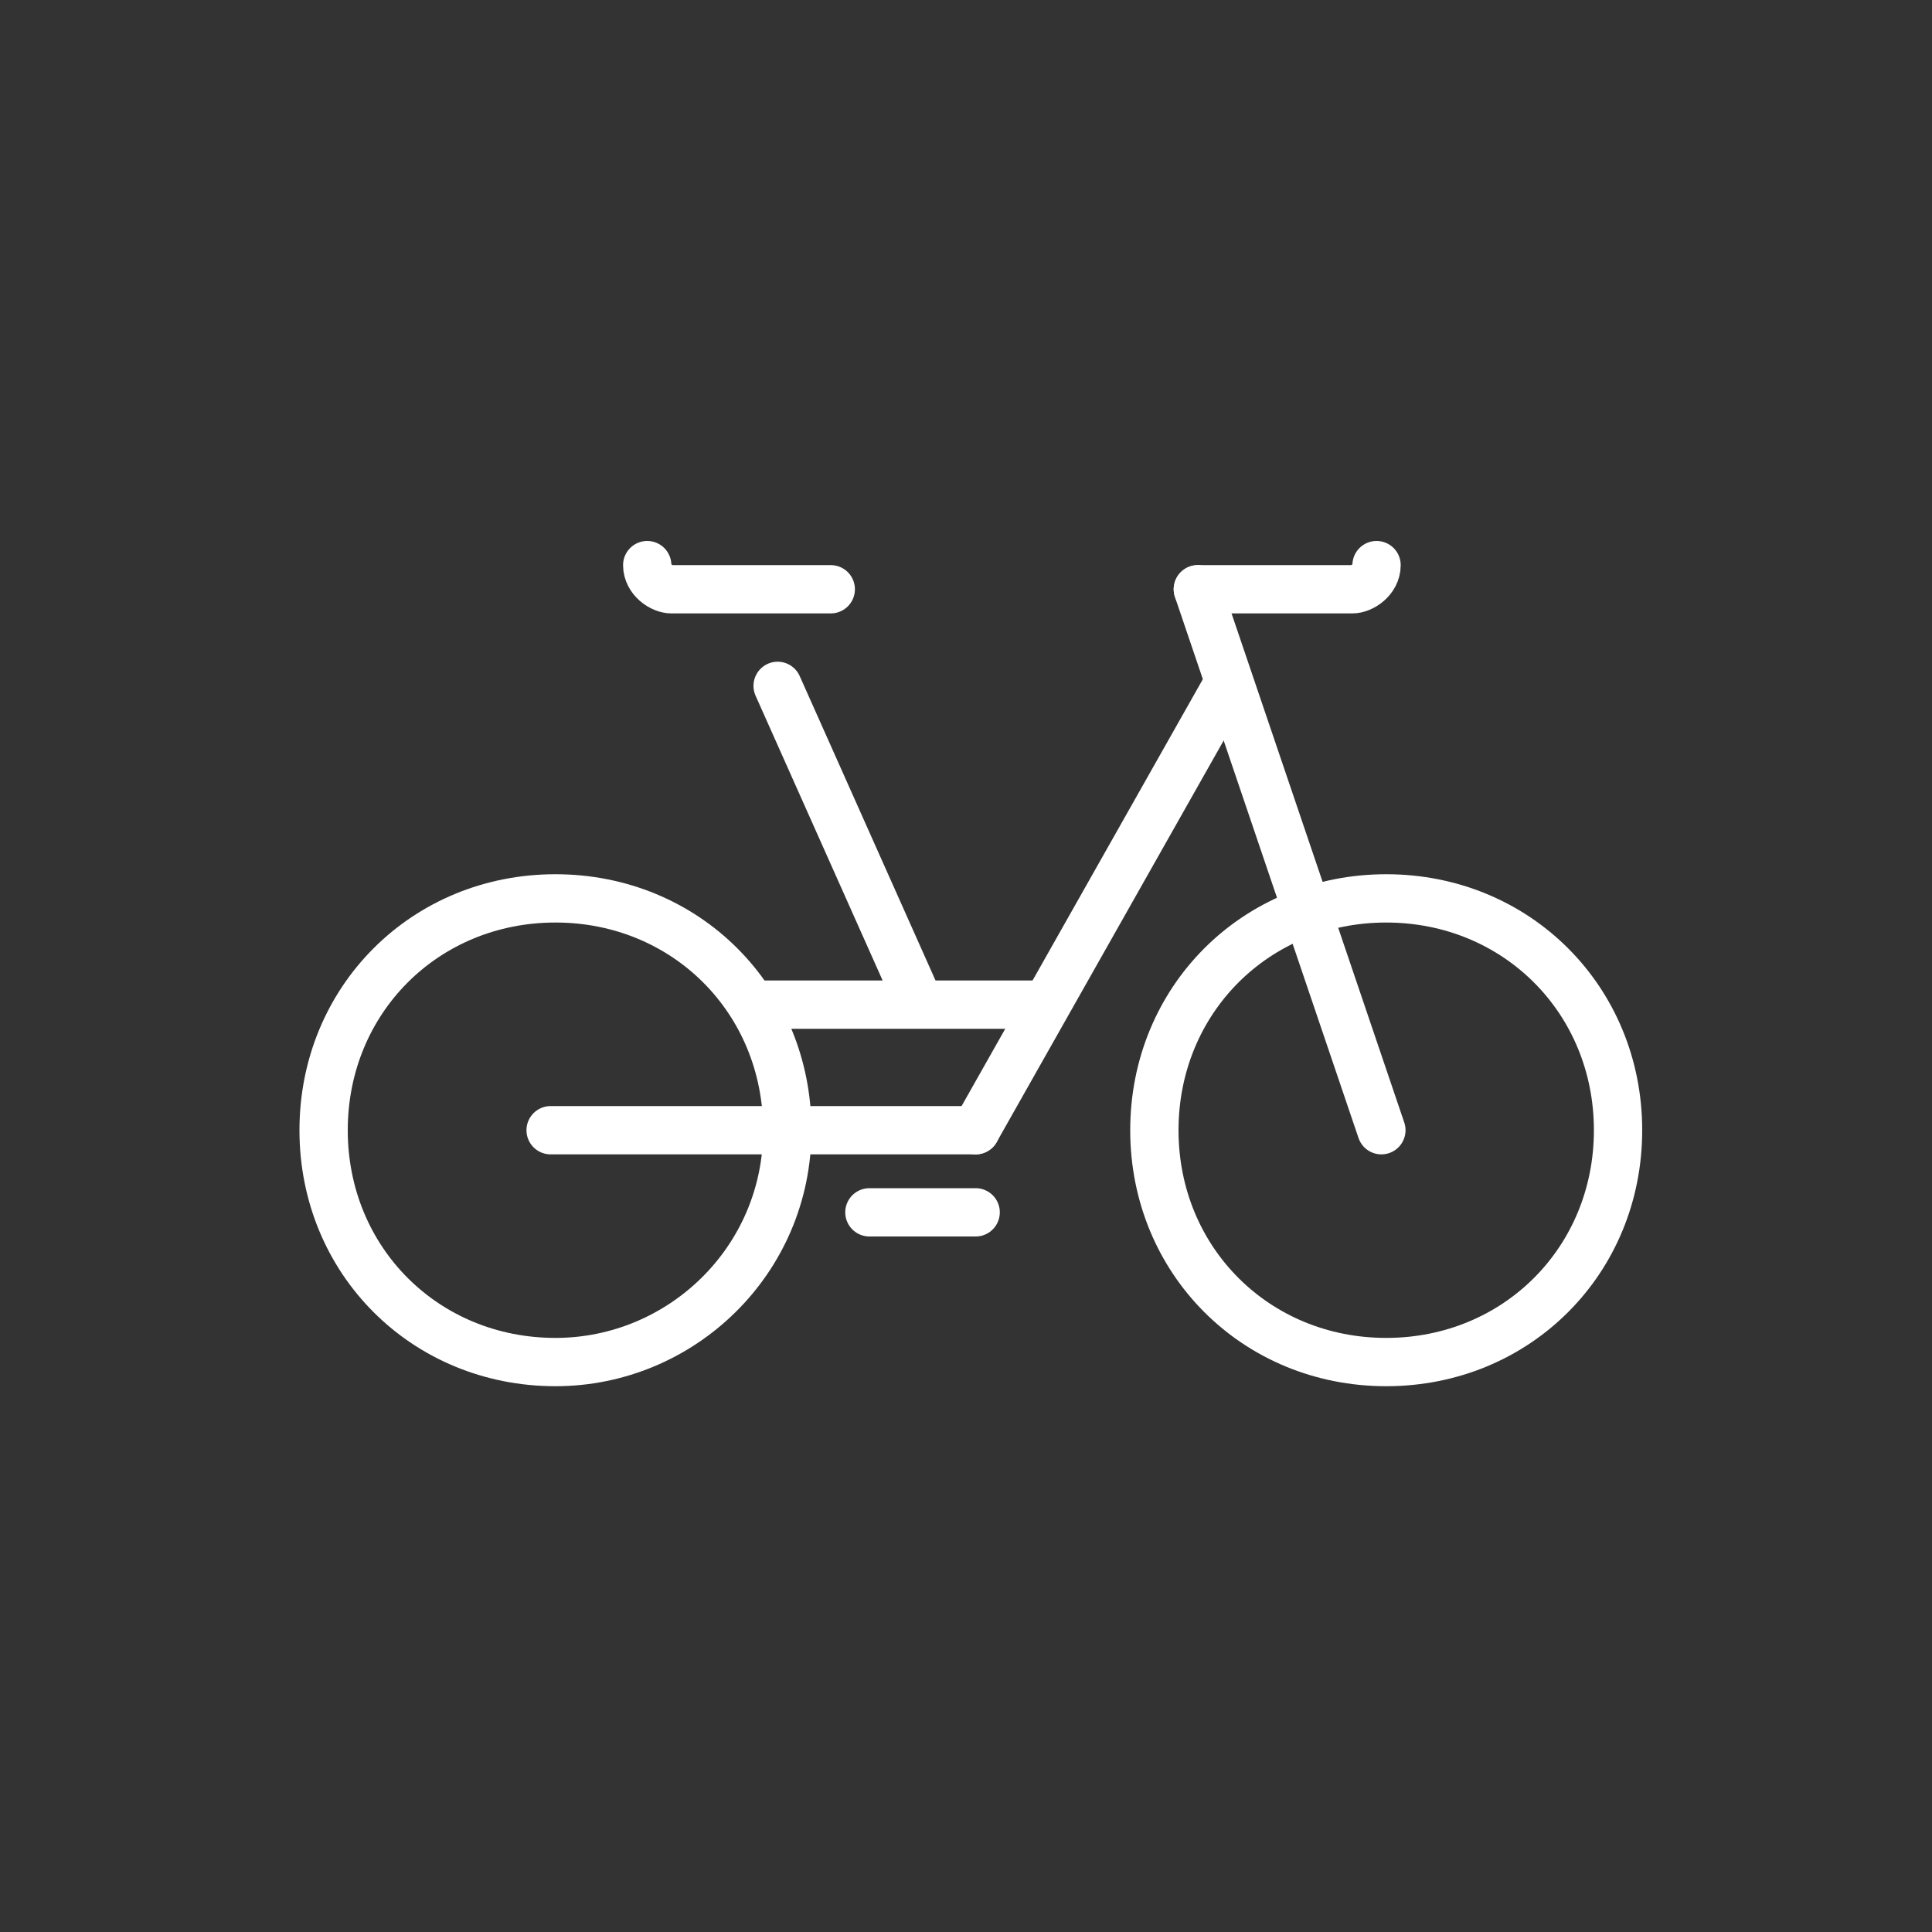
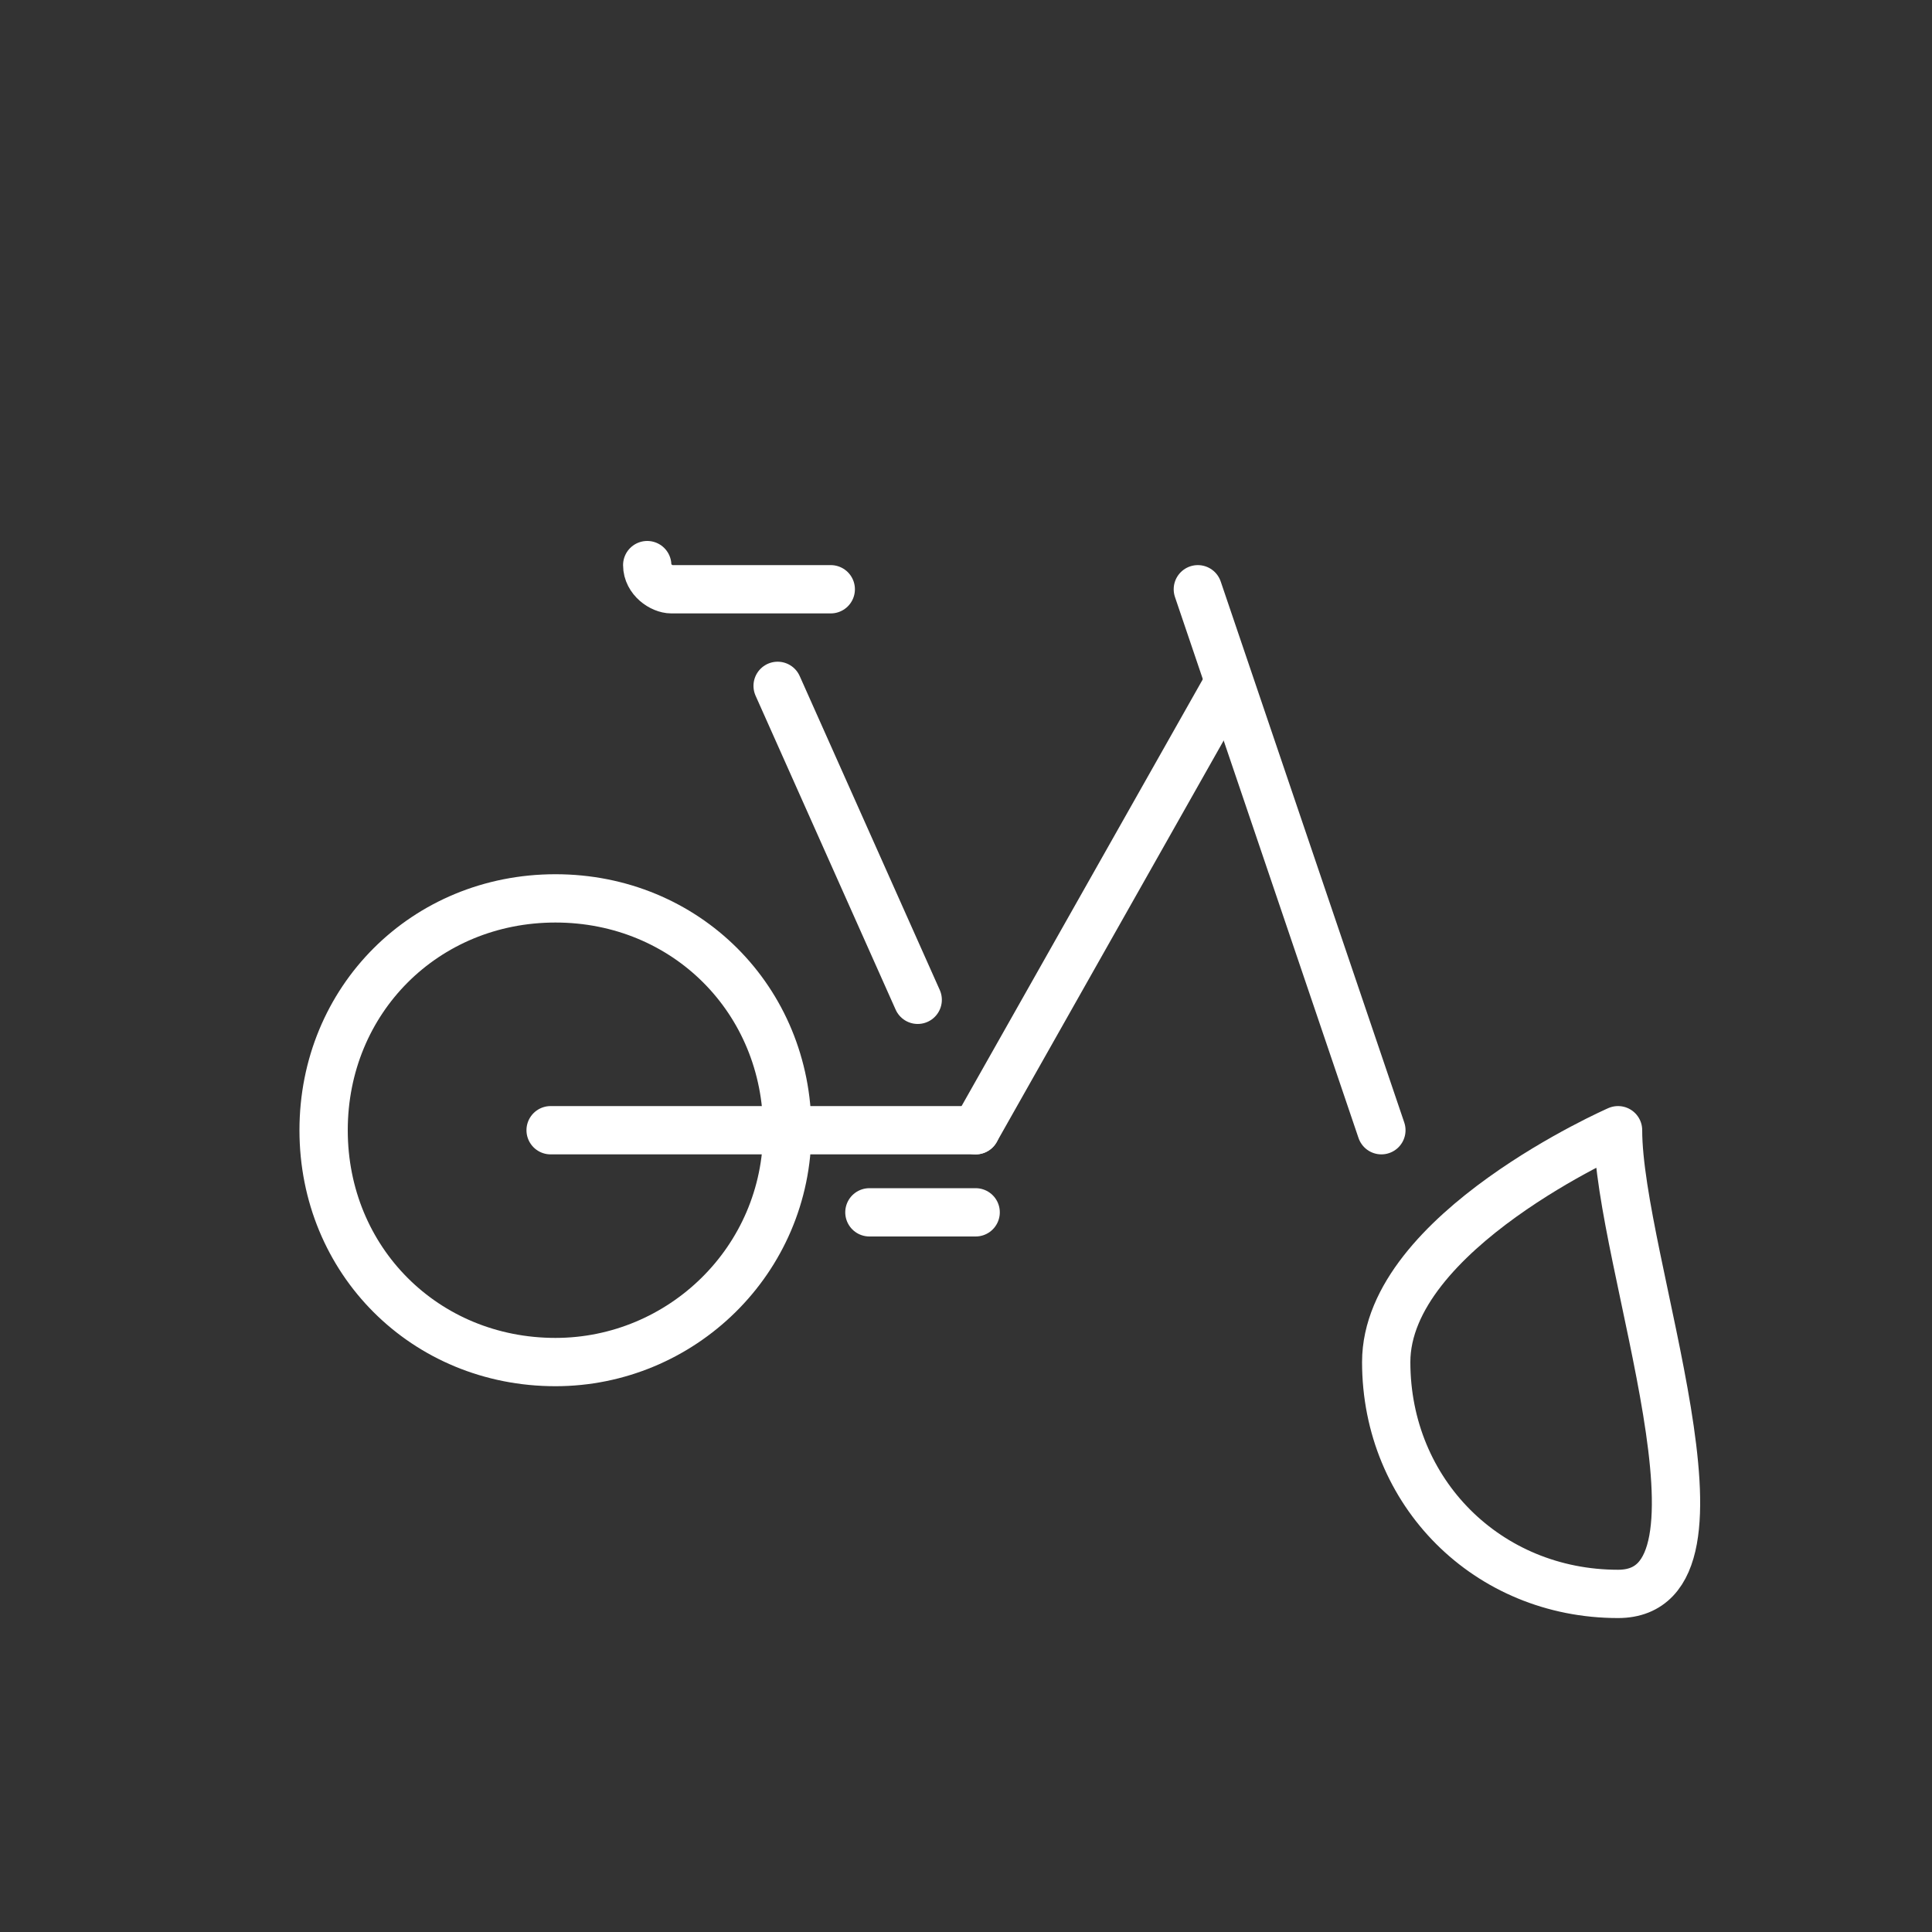
<svg xmlns="http://www.w3.org/2000/svg" version="1.1" id="圖層_1" x="0px" y="0px" viewBox="0 0 40 40" style="enable-background:new 0 0 40 40;" xml:space="preserve">
  <rect x="0" y="0" width="40" height="40" fill="#333333" stroke="none" />
  <style type="text/css">
	.st0{fill:none;stroke:#FFFFFF;stroke-linecap:round;stroke-linejoin:round;stroke-miterlimit:10;}
</style>
  <g>
    <line class="st0" x1="20.2" y1="23.4" x2="11.4" y2="23.4" />
-     <path class="st0" d="M24.8,12.2H28c0.2,0,0.5-0.2,0.5-0.5" />
    <line class="st0" x1="20.2" y1="23.4" x2="25.4" y2="14.2" />
    <line class="st0" x1="16.1" y1="14.2" x2="19" y2="20.7" />
    <line class="st0" x1="28.6" y1="23.4" x2="24.8" y2="12.2" />
    <path class="st0" d="M16.3,23.4c0-2.7-2.1-4.8-4.8-4.8s-4.8,2.1-4.8,4.8s2.1,4.8,4.8,4.8C14.1,28.2,16.3,26.1,16.3,23.4z" />
    <path class="st0" d="M17.2,12.2h-3.3c-0.2,0-0.5-0.2-0.5-0.5" />
-     <path class="st0" d="M33.5,23.4c0-2.7-2.1-4.8-4.8-4.8s-4.8,2.1-4.8,4.8s2.1,4.8,4.8,4.8S33.5,26.1,33.5,23.4z" />
+     <path class="st0" d="M33.5,23.4s-4.8,2.1-4.8,4.8s2.1,4.8,4.8,4.8S33.5,26.1,33.5,23.4z" />
    <line class="st0" x1="18" y1="25.1" x2="20.2" y2="25.1" />
-     <line class="st0" x1="21.4" y1="20.8" x2="15.8" y2="20.8" />
  </g>
</svg>